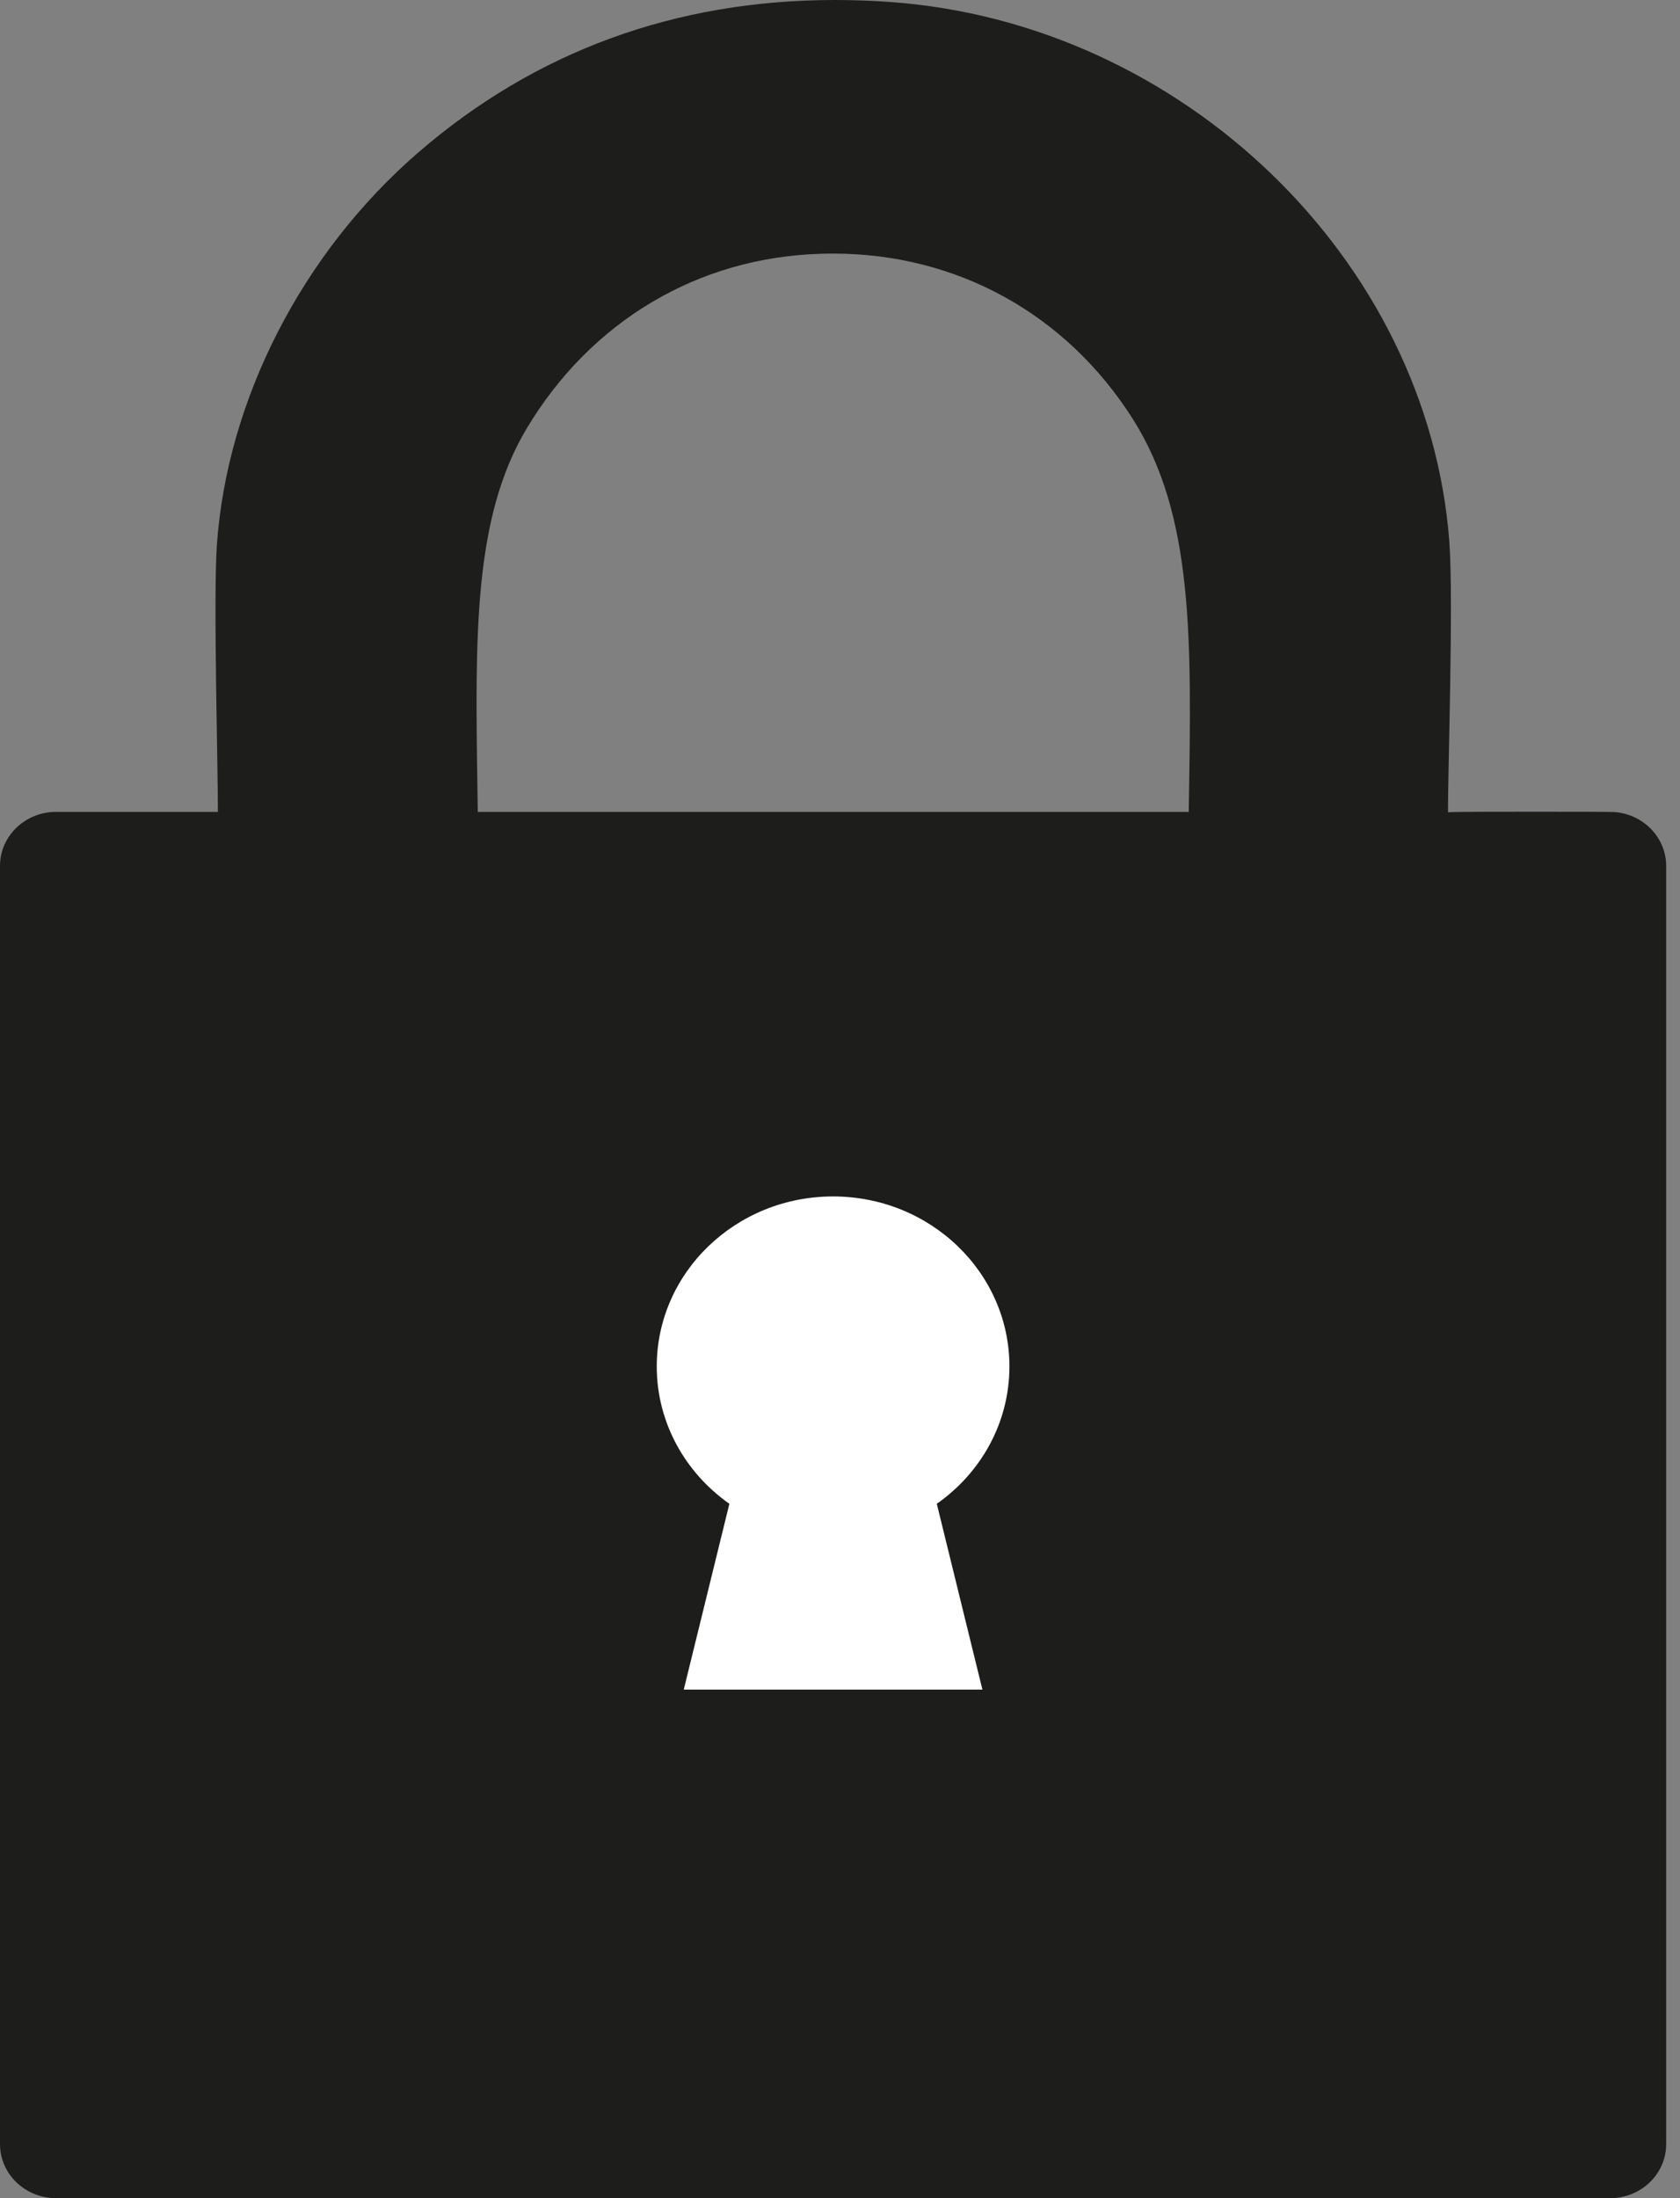
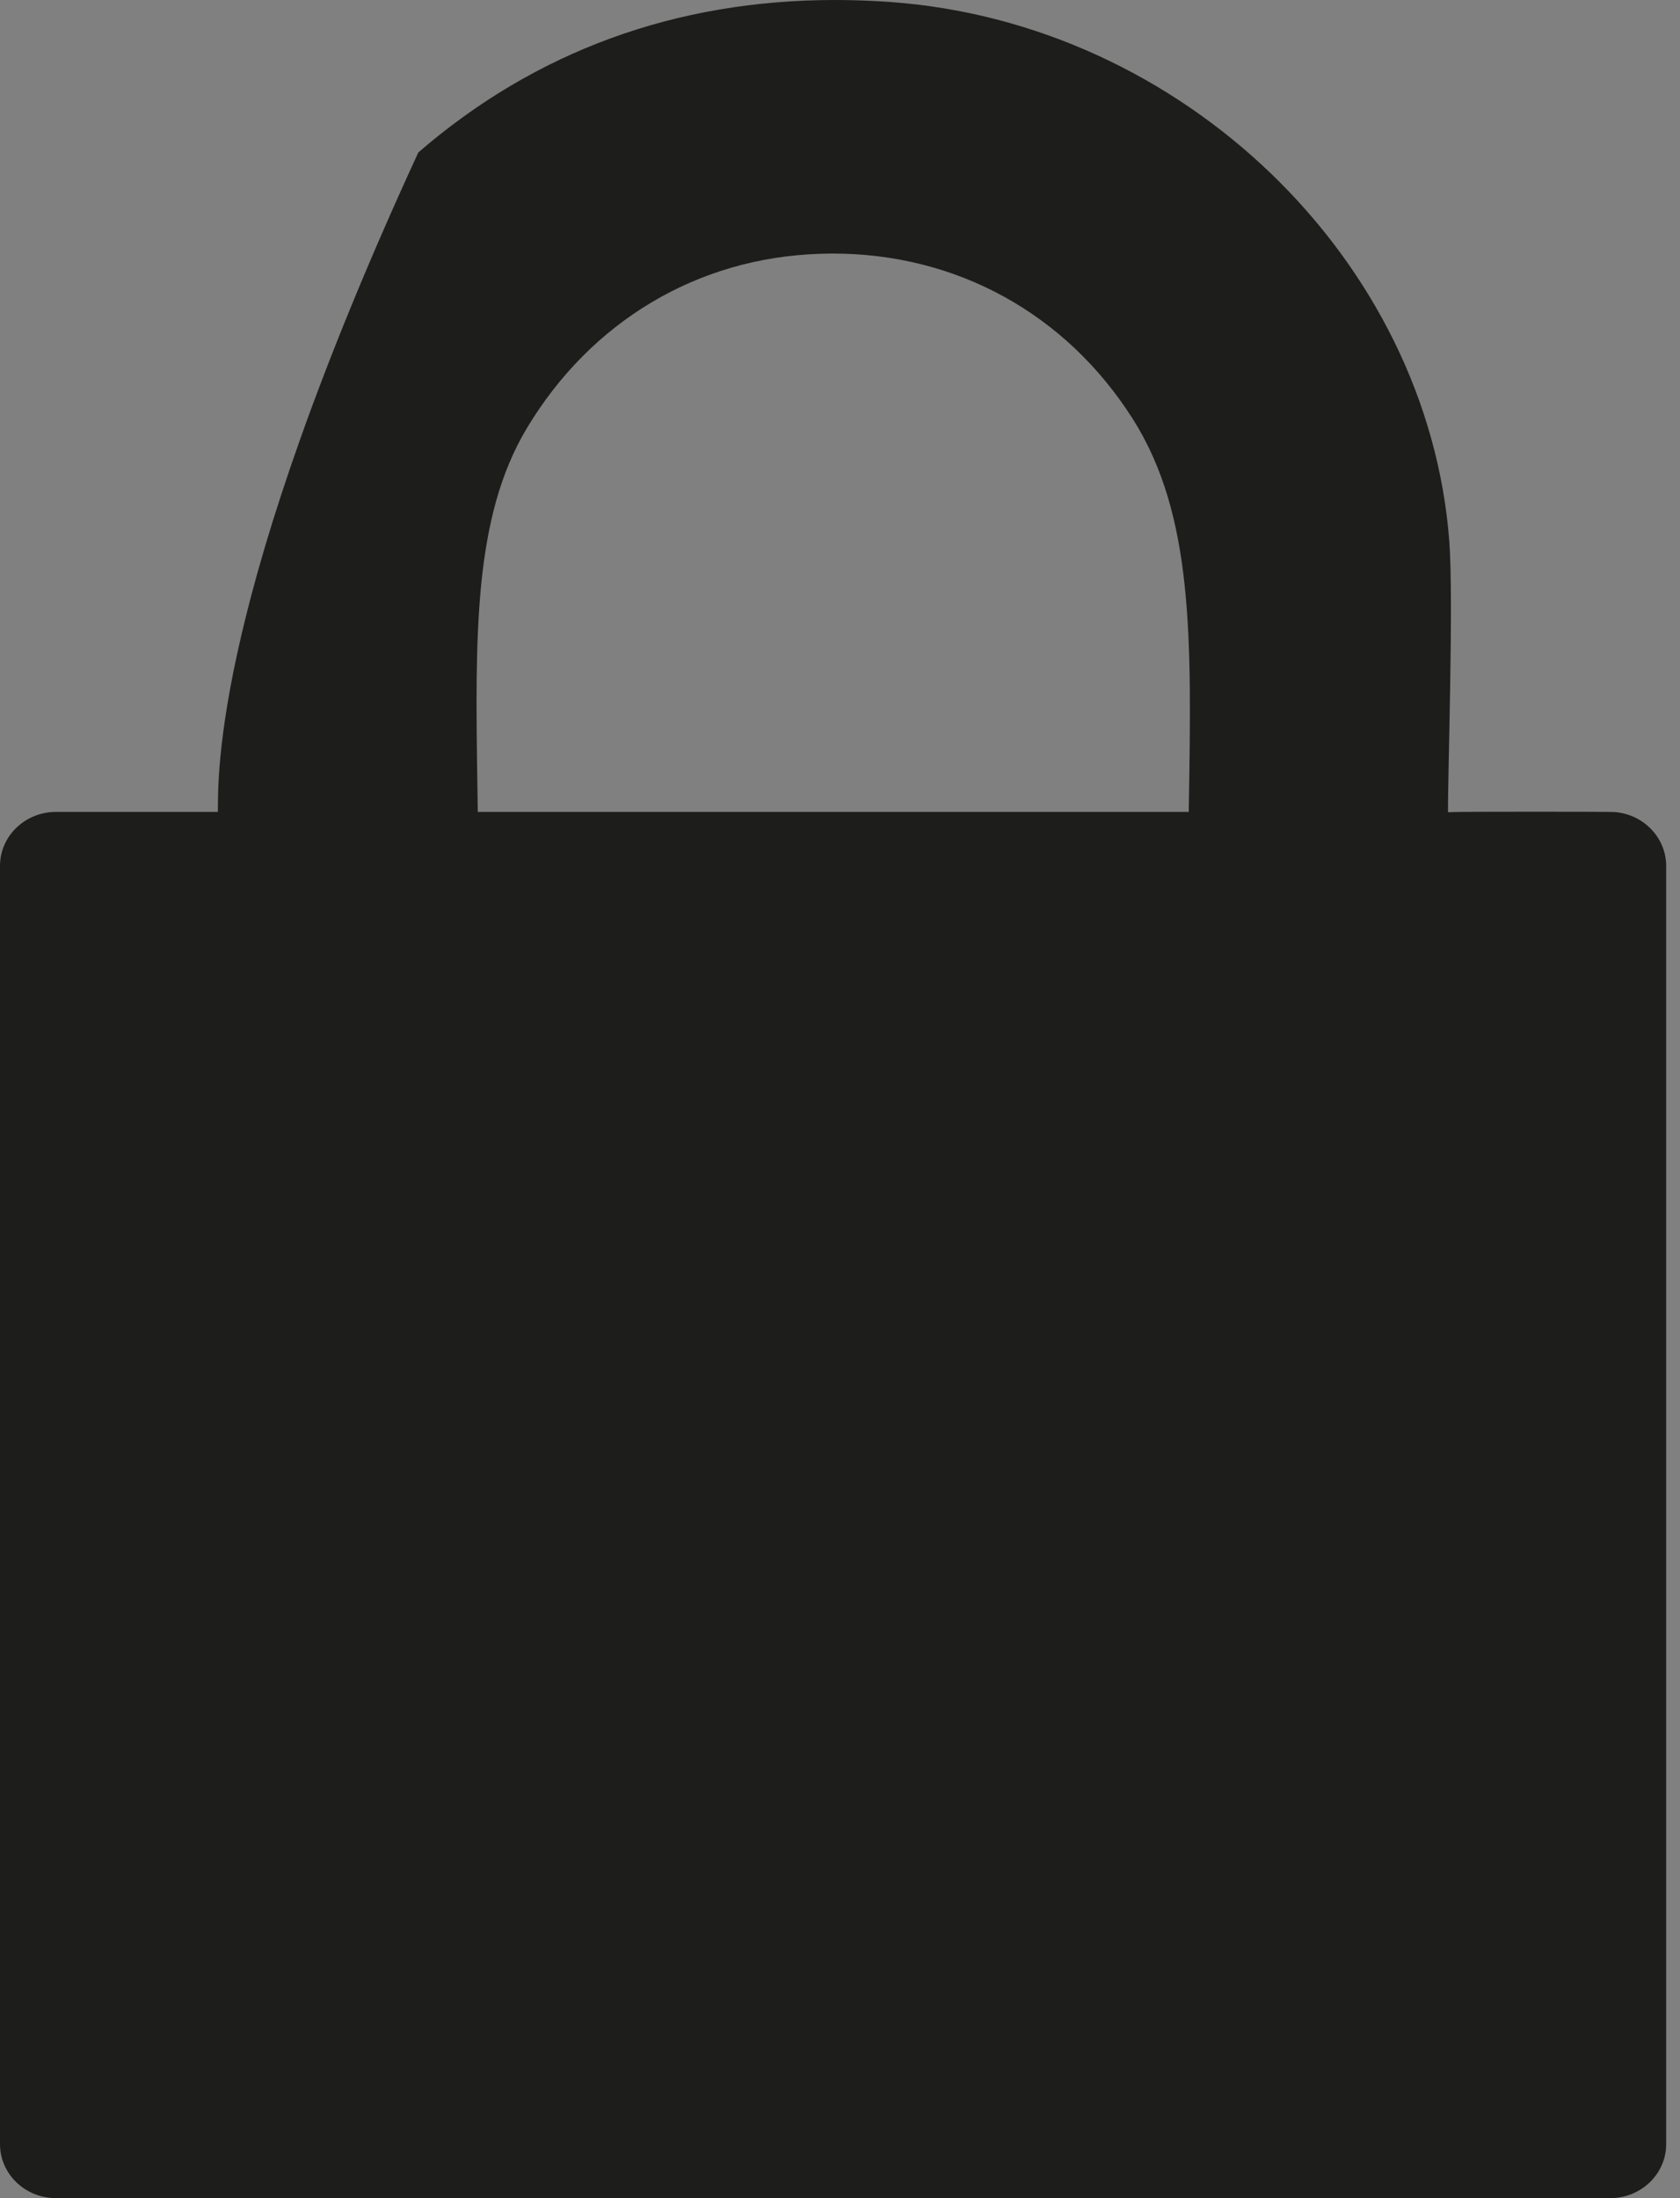
<svg xmlns="http://www.w3.org/2000/svg" width="13" height="17" viewBox="0 0 13 17" fill="none">
  <rect x="0" y="0" width="13" height="17" fill="#808080" stroke="none" />
-   <path d="M12.491 6.28C12.443 6.277 11.325 6.277 11.258 6.28C11.24 6.28 11.222 6.281 11.205 6.282C11.202 6.012 11.249 4.642 11.215 4.188C11.05 2.007 9.147 0.174 6.883 0.015C6.741 0.005 6.599 0 6.461 0C5.227 0 4.142 0.397 3.237 1.179C2.339 1.955 1.756 3.091 1.678 4.218C1.65 4.622 1.688 5.999 1.686 6.279H0.434C0.194 6.279 0 6.466 0 6.697V16.582C0 16.813 0.194 17 0.434 17H12.459C12.699 17 12.893 16.813 12.893 16.582V6.697C12.893 6.478 12.717 6.296 12.491 6.28H12.491ZM9.199 6.245C9.199 6.257 9.199 6.268 9.199 6.279H3.697C3.696 6.209 3.695 6.14 3.694 6.072C3.677 4.914 3.664 4 4.076 3.313C4.572 2.485 5.399 1.992 6.345 1.963C6.378 1.962 6.412 1.961 6.445 1.961C7.404 1.961 8.249 2.427 8.765 3.239C9.237 3.984 9.221 4.933 9.199 6.245V6.245Z" fill="#1D1D1B" />
-   <path fill-rule="evenodd" clip-rule="evenodd" d="M7.811 10.568C7.811 9.842 7.2 9.253 6.446 9.253C5.693 9.253 5.082 9.842 5.082 10.568C5.082 11.004 5.304 11.391 5.644 11.63L5.291 13.067H7.602L7.249 11.63C7.59 11.391 7.811 11.004 7.811 10.568H7.811Z" fill="white" />
+   <path d="M12.491 6.28C12.443 6.277 11.325 6.277 11.258 6.28C11.24 6.28 11.222 6.281 11.205 6.282C11.202 6.012 11.249 4.642 11.215 4.188C11.05 2.007 9.147 0.174 6.883 0.015C6.741 0.005 6.599 0 6.461 0C5.227 0 4.142 0.397 3.237 1.179C1.65 4.622 1.688 5.999 1.686 6.279H0.434C0.194 6.279 0 6.466 0 6.697V16.582C0 16.813 0.194 17 0.434 17H12.459C12.699 17 12.893 16.813 12.893 16.582V6.697C12.893 6.478 12.717 6.296 12.491 6.28H12.491ZM9.199 6.245C9.199 6.257 9.199 6.268 9.199 6.279H3.697C3.696 6.209 3.695 6.14 3.694 6.072C3.677 4.914 3.664 4 4.076 3.313C4.572 2.485 5.399 1.992 6.345 1.963C6.378 1.962 6.412 1.961 6.445 1.961C7.404 1.961 8.249 2.427 8.765 3.239C9.237 3.984 9.221 4.933 9.199 6.245V6.245Z" fill="#1D1D1B" />
</svg>